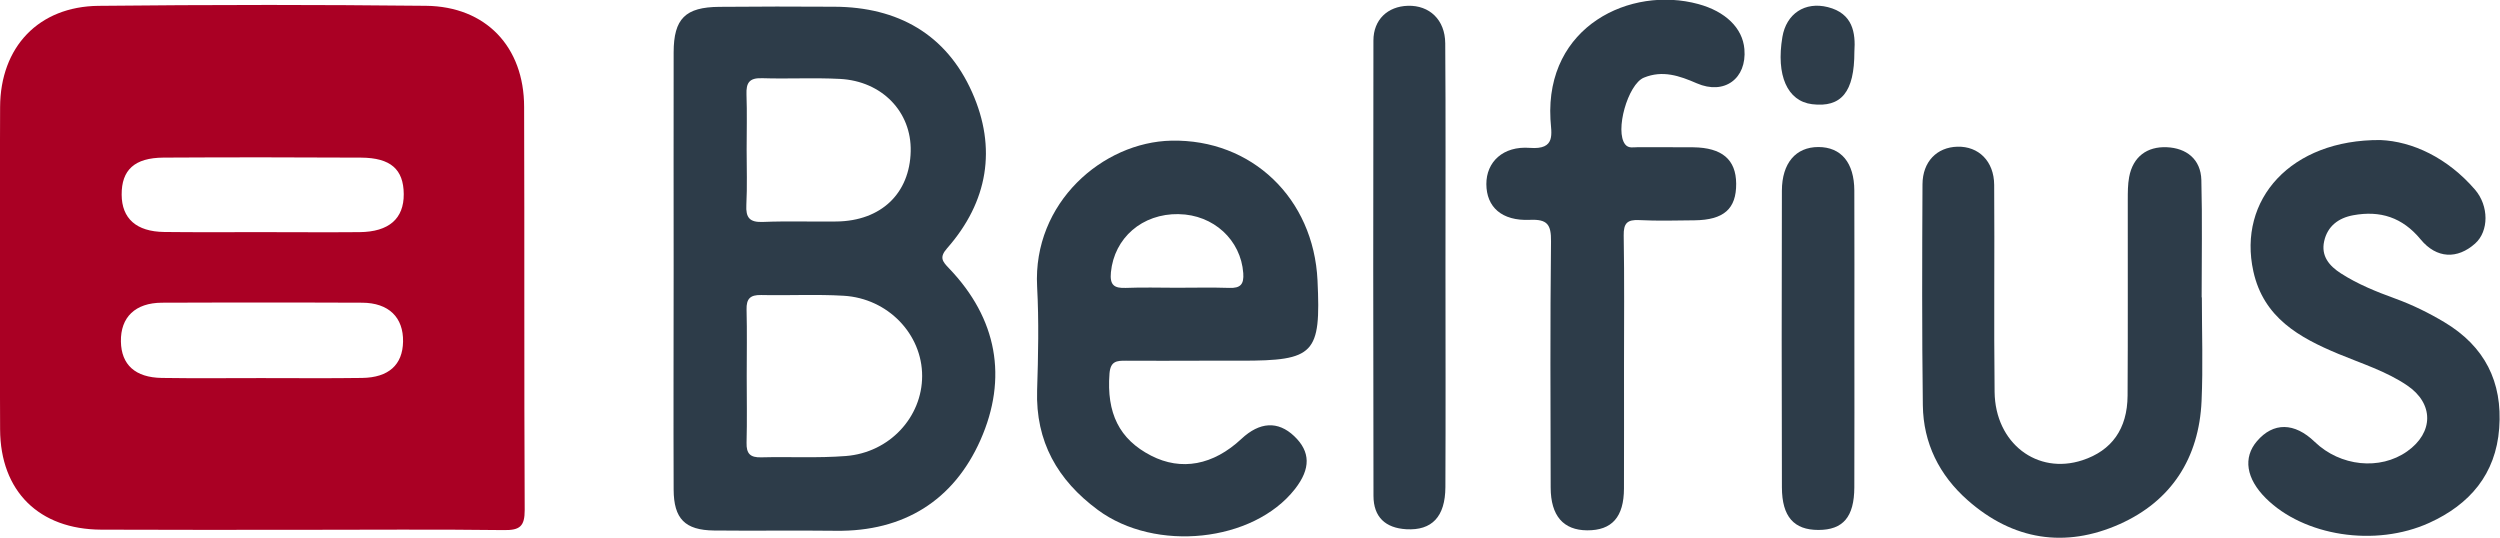
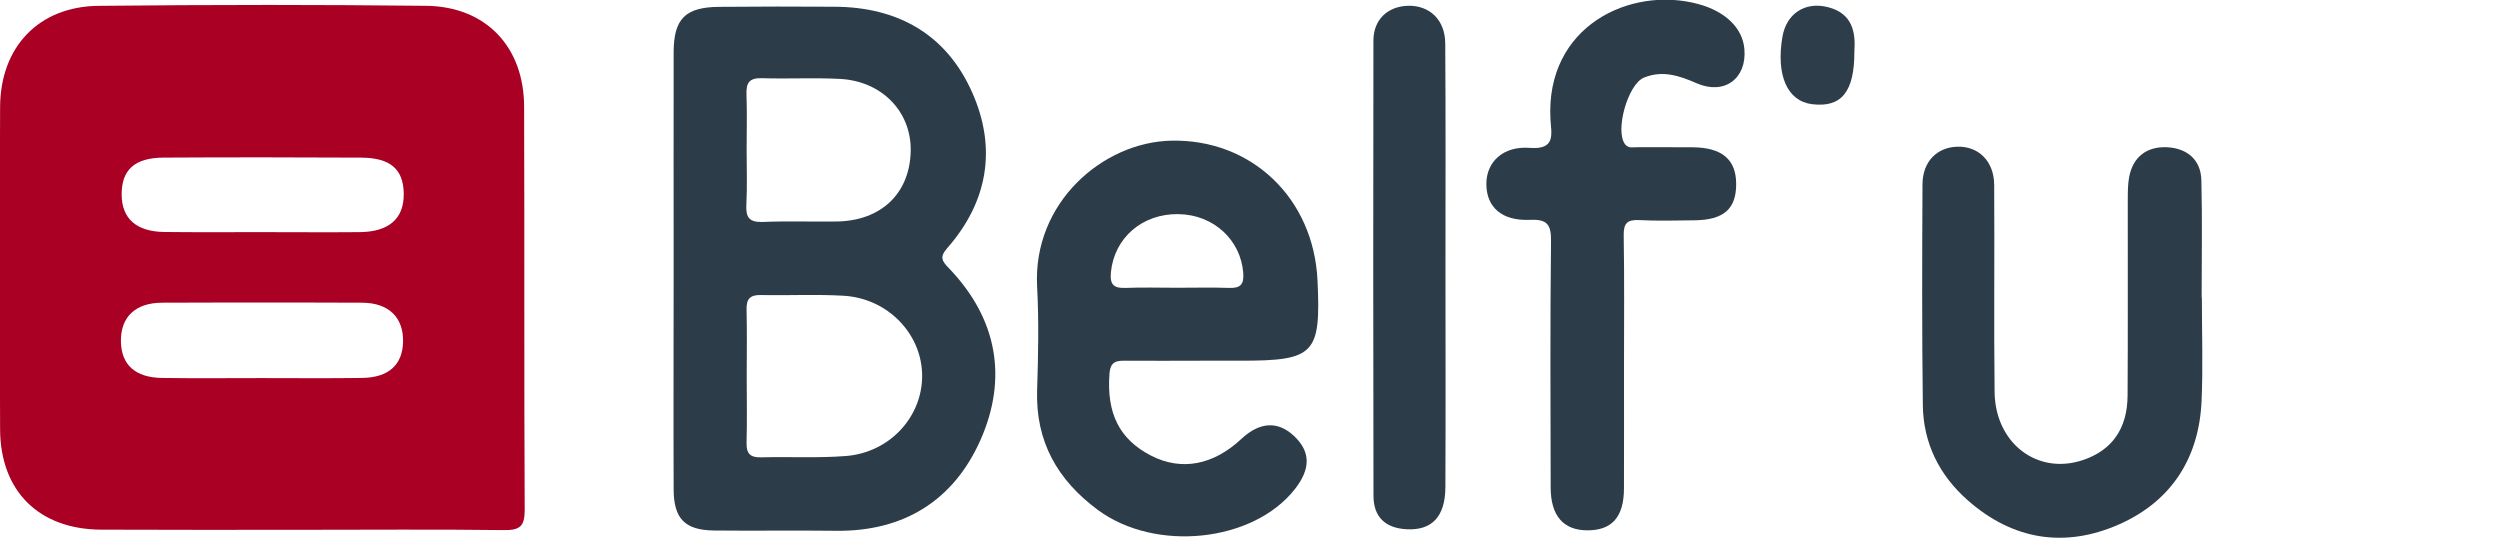
<svg xmlns="http://www.w3.org/2000/svg" version="1.1" width="534.7px" height="115.1px">
  <g transform="matrix(4.106,0,0,4.106,-550.364,-1584.367)">
    <g transform="translate(-15.421,-22.588)">
      <g transform="translate(15.554,29.549)">
        <path fill="#AA0024" d="M147.556,379.164c-2.837,0-5.679,0.016-8.516,0.046     c-3.122,0.032-5.117,2.142-5.129,5.275c-0.021,5.589-0.022,11.193,0,16.789c0.013,3.222,2.032,5.207,5.265,5.221     c3.441,0.016,6.877,0.008,10.311,0.008c3.553,0,7.114-0.03,10.669,0.015c0.825,0.011,1.085-0.193,1.081-1.05     c-0.035-6.999-0.006-13.994-0.03-20.99c0-3.137-1.997-5.238-5.114-5.27c-2.849-0.029-5.674-0.046-8.524-0.046L147.556,379.164z      M147.571,387.101c1.717,0,3.429,0.005,5.144,0.015c1.542,0.009,2.211,0.611,2.222,1.895c0.012,1.282-0.772,1.972-2.298,1.986     c-1.714,0.015-3.431,0-5.143,0h-0.007c-1.676,0-3.356,0.012-5.031-0.008c-1.453-0.019-2.208-0.703-2.215-1.941     c-0.007-1.29,0.667-1.923,2.177-1.933C144.135,387.105,145.854,387.101,147.571,387.101L147.571,387.101z M147.556,394.665     c1.739,0,3.475-0.001,5.214,0.008c1.391,0.007,2.155,0.769,2.131,2.032c-0.022,1.198-0.745,1.867-2.131,1.887     c-1.755,0.025-3.517,0.008-5.275,0.008h-0.007c-1.717,0-3.436,0.018-5.153-0.008c-1.389-0.021-2.11-0.69-2.131-1.895     c-0.023-1.264,0.742-2.018,2.138-2.024C144.081,394.665,145.817,394.665,147.556,394.665L147.556,394.665z" />
        <path fill="#2D3C49" d="M174.369,379.247c-0.999,0-1.992,0.008-2.991,0.015     c-1.774,0.013-2.379,0.615-2.382,2.374c-0.007,3.751,0,7.508,0,11.264v0.008c0,3.831-0.015,7.667,0,11.5     c0.006,1.522,0.594,2.113,2.1,2.131c2.117,0.024,4.237-0.012,6.354,0.015c3.534,0.045,6.132-1.582,7.528-4.727     c1.432-3.232,0.872-6.327-1.636-8.943c-0.349-0.363-0.521-0.571-0.099-1.05c2.13-2.422,2.594-5.217,1.301-8.119     c-1.345-3.025-3.872-4.447-7.177-4.459C176.369,379.251,175.368,379.248,174.369,379.247L174.369,379.247z M173.59,382.978     c1.357,0.045,2.715-0.033,4.072,0.038c2.195,0.115,3.729,1.724,3.682,3.767c-0.048,2.201-1.543,3.629-3.858,3.66     c-1.278,0.018-2.56-0.03-3.836,0.023c-0.7,0.029-0.902-0.223-0.867-0.89c0.05-0.958,0.015-1.918,0.015-2.876     c0-0.959,0.027-1.919-0.008-2.876c-0.021-0.596,0.141-0.867,0.799-0.845V382.978z M173.552,394.273     c1.434,0.032,2.869-0.047,4.301,0.038c2.309,0.136,4.089,2.005,4.087,4.179c-0.001,2.144-1.7,3.991-3.972,4.169     c-1.466,0.115-2.942,0.03-4.413,0.069c-0.569,0.015-0.776-0.19-0.761-0.761c0.031-1.154,0.008-2.307,0.008-3.463     c0-1.156,0.022-2.315-0.008-3.47c-0.015-0.568,0.189-0.773,0.761-0.761L173.552,394.273z" />
        <path fill="#2D3C49" d="M194.923,386.232c-3.565,0.073-7.228,3.227-6.994,7.603     c0.096,1.794,0.057,3.6,0,5.397c-0.086,2.674,1.065,4.683,3.159,6.232c3.003,2.225,8.098,1.685,10.268-1.081     c0.832-1.062,0.819-1.949-0.038-2.762c-0.842-0.798-1.794-0.746-2.747,0.145c-1.471,1.375-3.132,1.681-4.703,0.875     c-1.666-0.855-2.326-2.222-2.169-4.277c0.051-0.653,0.381-0.674,0.86-0.67c1.279,0.012,2.555,0,3.836,0h2.161     c3.826,0,4.16-0.348,3.979-4.179C202.334,389.227,199.101,386.146,194.923,386.232L194.923,386.232z M195.304,390.06     c1.823,0.03,3.239,1.351,3.363,3.073c0.042,0.583-0.145,0.789-0.723,0.769c-0.916-0.031-1.837-0.008-2.754-0.008     c-0.877,0-1.757-0.028-2.633,0.008c-0.614,0.025-0.85-0.143-0.784-0.815c0.175-1.787,1.626-3.061,3.531-3.029L195.304,390.06z" />
        <path fill="#2D3C49" d="M248.6,394.4c0,1.798,0.064,3.599-0.015,5.393     c-0.131,2.973-1.572,5.213-4.273,6.416c-2.833,1.261-5.552,0.836-7.913-1.249c-1.476-1.302-2.308-2.971-2.333-4.943     c-0.049-3.835-0.038-7.671-0.018-11.51c0.006-1.184,0.753-1.932,1.819-1.96c1.1-0.029,1.906,0.752,1.915,1.987     c0.026,3.595-0.021,7.192,0.022,10.79c0.032,2.67,2.219,4.33,4.577,3.554c1.521-0.5,2.339-1.626,2.35-3.365     c0.022-3.396,0.004-6.792,0.01-10.19c0.001-0.398-0.001-0.804,0.071-1.192c0.198-1.07,0.94-1.599,1.957-1.557     c1.015,0.042,1.777,0.614,1.805,1.712c0.052,2.036,0.015,4.075,0.015,6.112h0.011V394.4L248.6,394.4z" />
        <path fill="#2D3C49" d="M218.5,398c0,2.117,0.005,4.234-0.002,6.351     c-0.004,1.486-0.626,2.185-1.914,2.179c-1.242-0.006-1.901-0.755-1.904-2.228c-0.01-4.275-0.03-8.549,0.018-12.82     c0.01-0.881-0.188-1.166-1.106-1.125c-1.461,0.064-2.258-0.668-2.262-1.863c-0.003-1.15,0.868-1.995,2.268-1.886     c1.377,0.107,1.11-0.756,1.071-1.492c-0.262-4.855,4.172-6.958,7.699-6c1.417,0.385,2.308,1.245,2.403,2.345     c0.133,1.537-1.043,2.408-2.479,1.784c-0.904-0.393-1.78-0.697-2.757-0.295c-0.835,0.343-1.527,2.79-0.971,3.48     c0.178,0.222,0.44,0.139,0.667,0.142c0.958,0.008,1.917-0.006,2.876,0.006c1.501,0.018,2.226,0.638,2.236,1.89     c0.011,1.315-0.642,1.896-2.173,1.913c-0.959,0.01-1.919,0.038-2.876-0.011c-0.627-0.032-0.82,0.164-0.81,0.801     c0.039,2.277,0.016,4.555,0.016,6.832V398L218.5,398z" />
-         <path fill="#2D3C49" d="M257.9,386.2c1.667,0.069,3.491,0.92,4.925,2.58     c0.735,0.851,0.729,2.169,0.008,2.812c-0.918,0.819-2.001,0.796-2.837-0.217c-0.95-1.151-2.105-1.516-3.512-1.258     c-0.768,0.14-1.339,0.57-1.513,1.353c-0.17,0.769,0.258,1.282,0.876,1.678c0.879,0.564,1.839,0.951,2.813,1.305     c0.903,0.328,1.758,0.747,2.581,1.24c2.092,1.254,3.028,3.101,2.848,5.518c-0.178,2.403-1.544,3.976-3.643,4.929     c-2.822,1.282-6.538,0.684-8.513-1.282c-1.026-1.021-1.197-2.113-0.465-2.97c0.852-0.998,1.953-0.986,3.009,0.032     c1.332,1.284,3.402,1.497,4.818,0.496c1.386-0.98,1.396-2.491-0.004-3.436c-1.099-0.742-2.364-1.135-3.577-1.64     c-2.031-0.848-3.896-1.876-4.431-4.299C250.457,389.301,253.233,386.169,257.9,386.2L257.9,386.2z" />
        <path fill="#2D3C49" d="M209.2,392.9c0.001,3.793,0.013,7.587-0.004,11.38     c-0.007,1.546-0.708,2.269-2.035,2.193c-1.088-0.062-1.709-0.635-1.711-1.737c-0.017-7.907-0.016-15.81-0.003-23.72     c0.001-1.084,0.738-1.779,1.798-1.809c1.117-0.032,1.934,0.725,1.943,1.952C209.217,385.072,209.198,388.986,209.2,392.9     L209.2,392.9z" />
-         <path fill="#2D3C49" d="M230.5,396.5c0,2.598,0.007,5.195-0.003,7.792     c-0.006,1.543-0.587,2.217-1.87,2.218c-1.272,0.001-1.898-0.687-1.902-2.214c-0.016-5.155-0.014-10.31-0.001-15.46     c0.004-1.44,0.728-2.271,1.898-2.272c1.185-0.001,1.87,0.813,1.875,2.268c0.01,2.557,0.003,5.115,0.003,7.672V396.5z" />
        <path fill="#2E3D4A" d="M230.5,381.6c0.003,2.104-0.684,2.918-2.203,2.733     c-1.289-0.158-1.884-1.502-1.547-3.501c0.204-1.21,1.171-1.859,2.372-1.555C230.418,379.606,230.569,380.607,230.5,381.6z" />
      </g>
    </g>
  </g>
</svg>